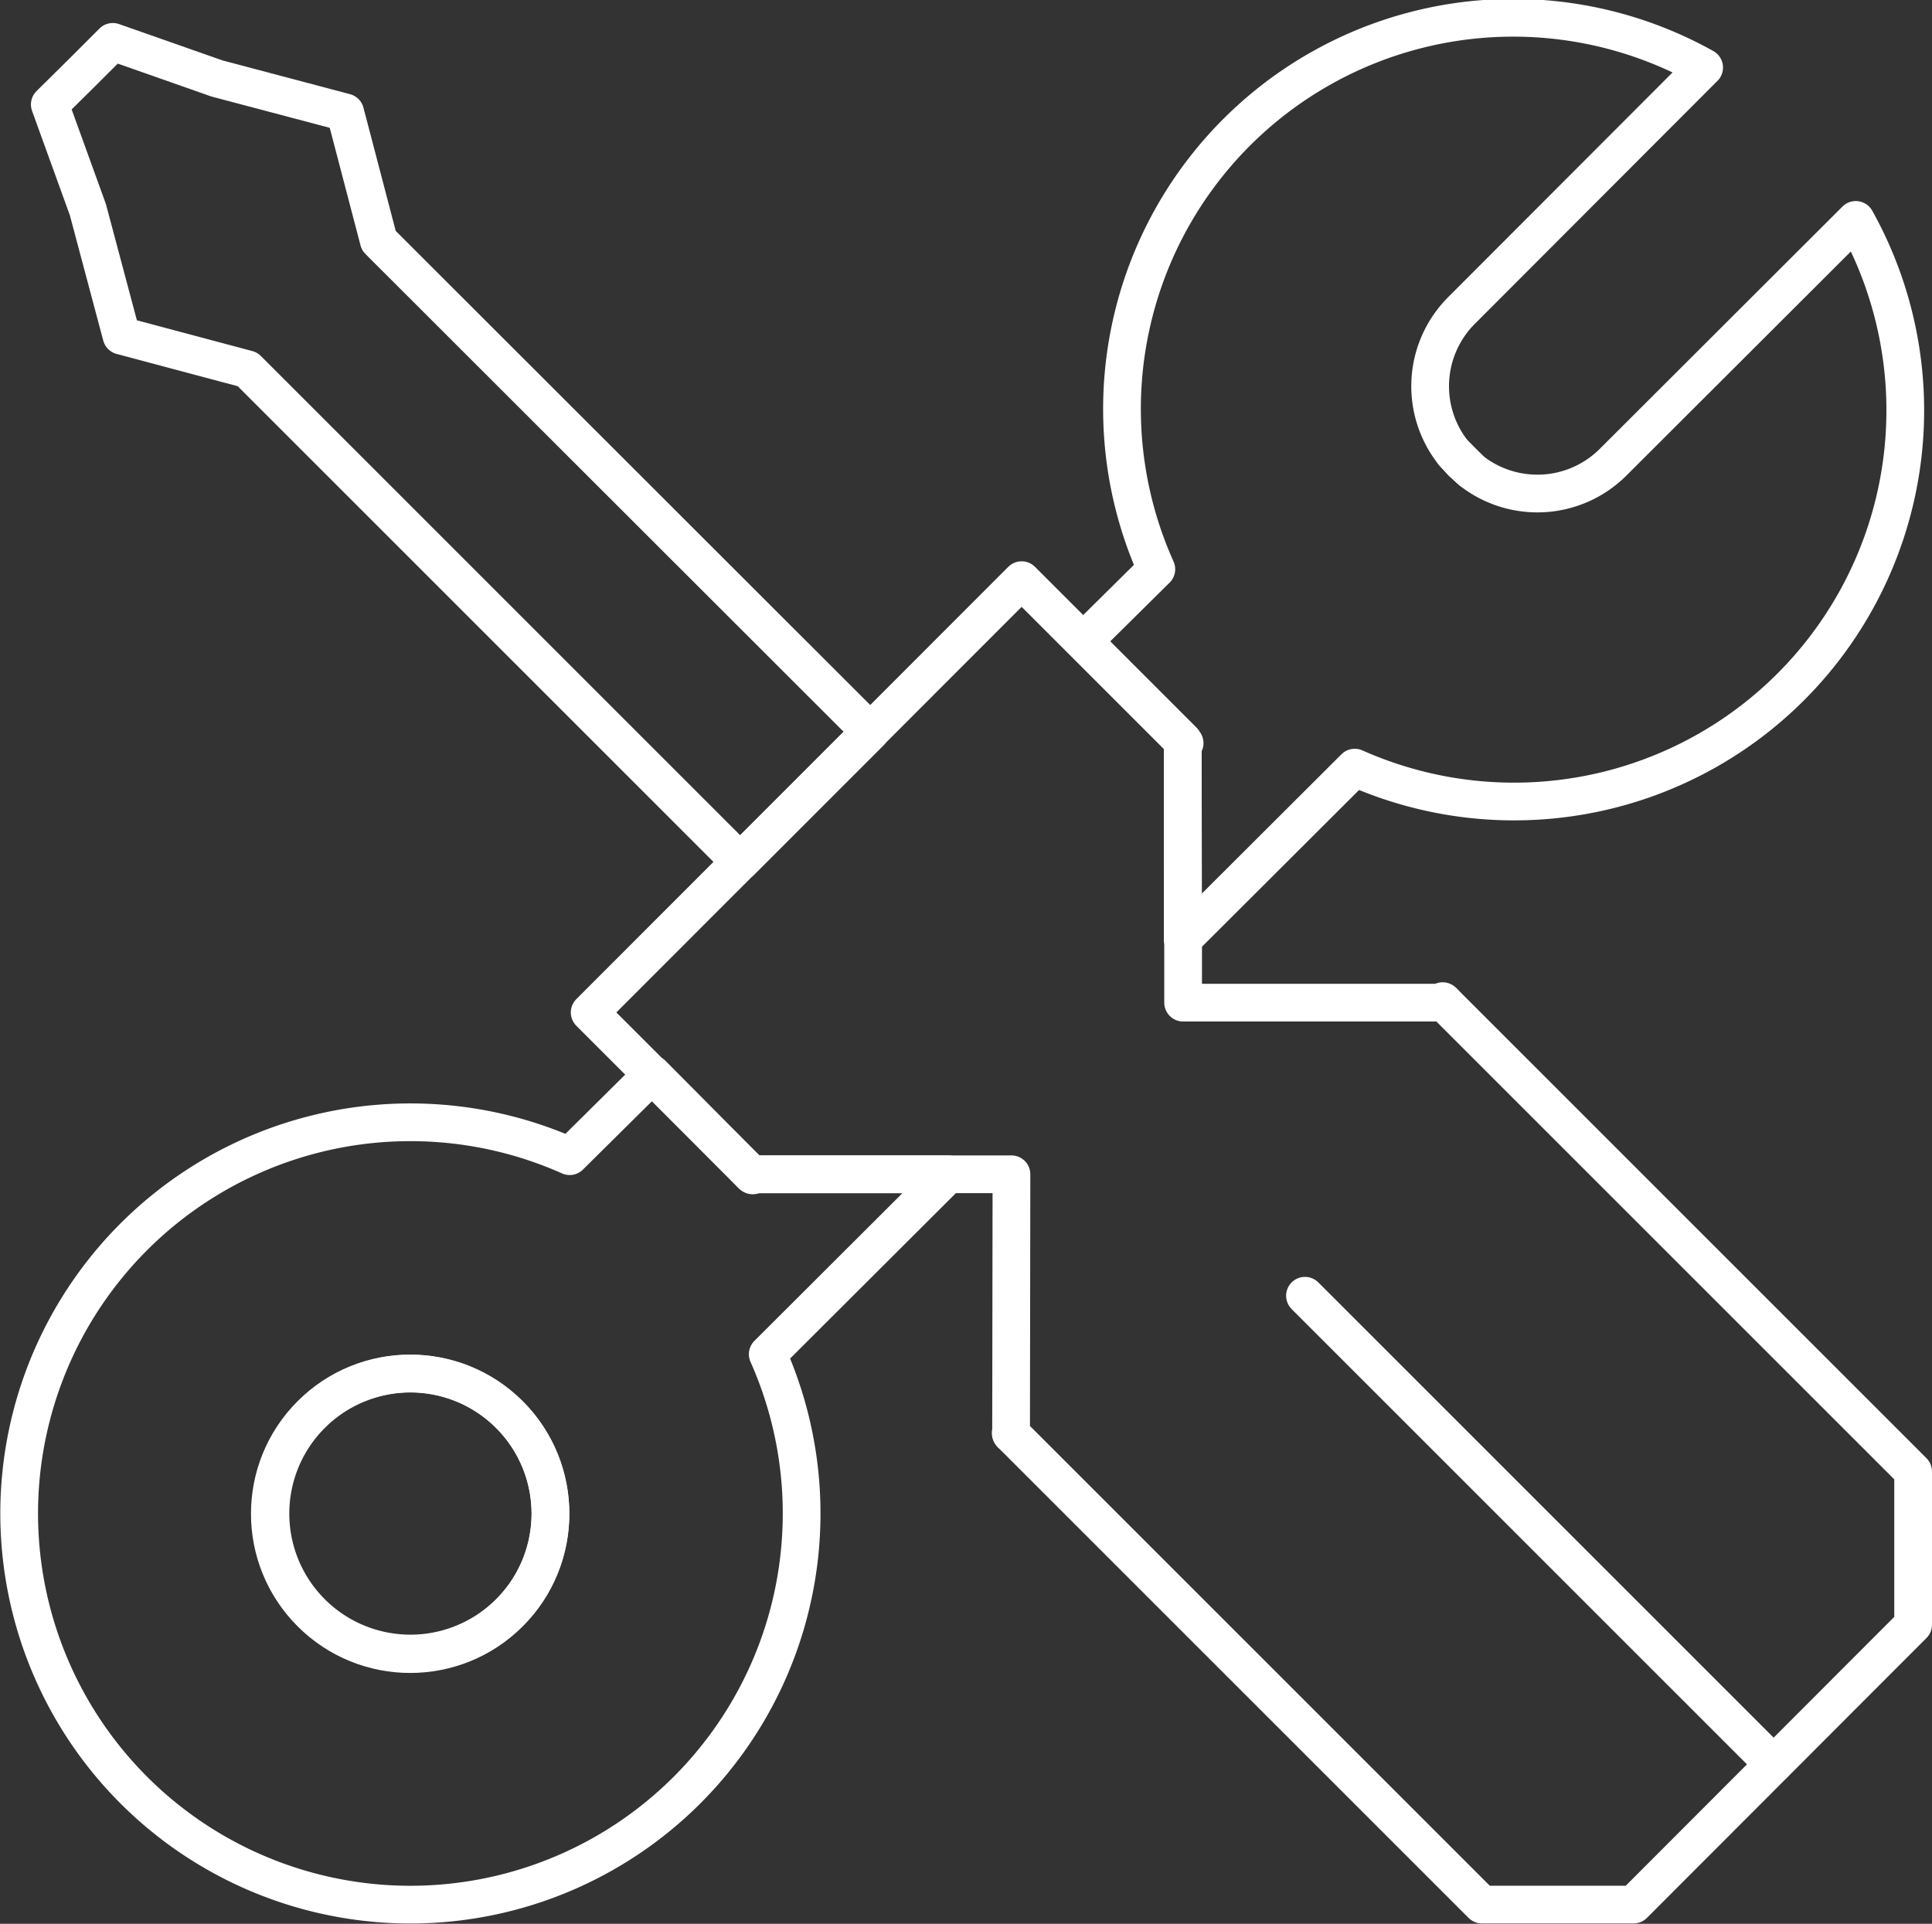
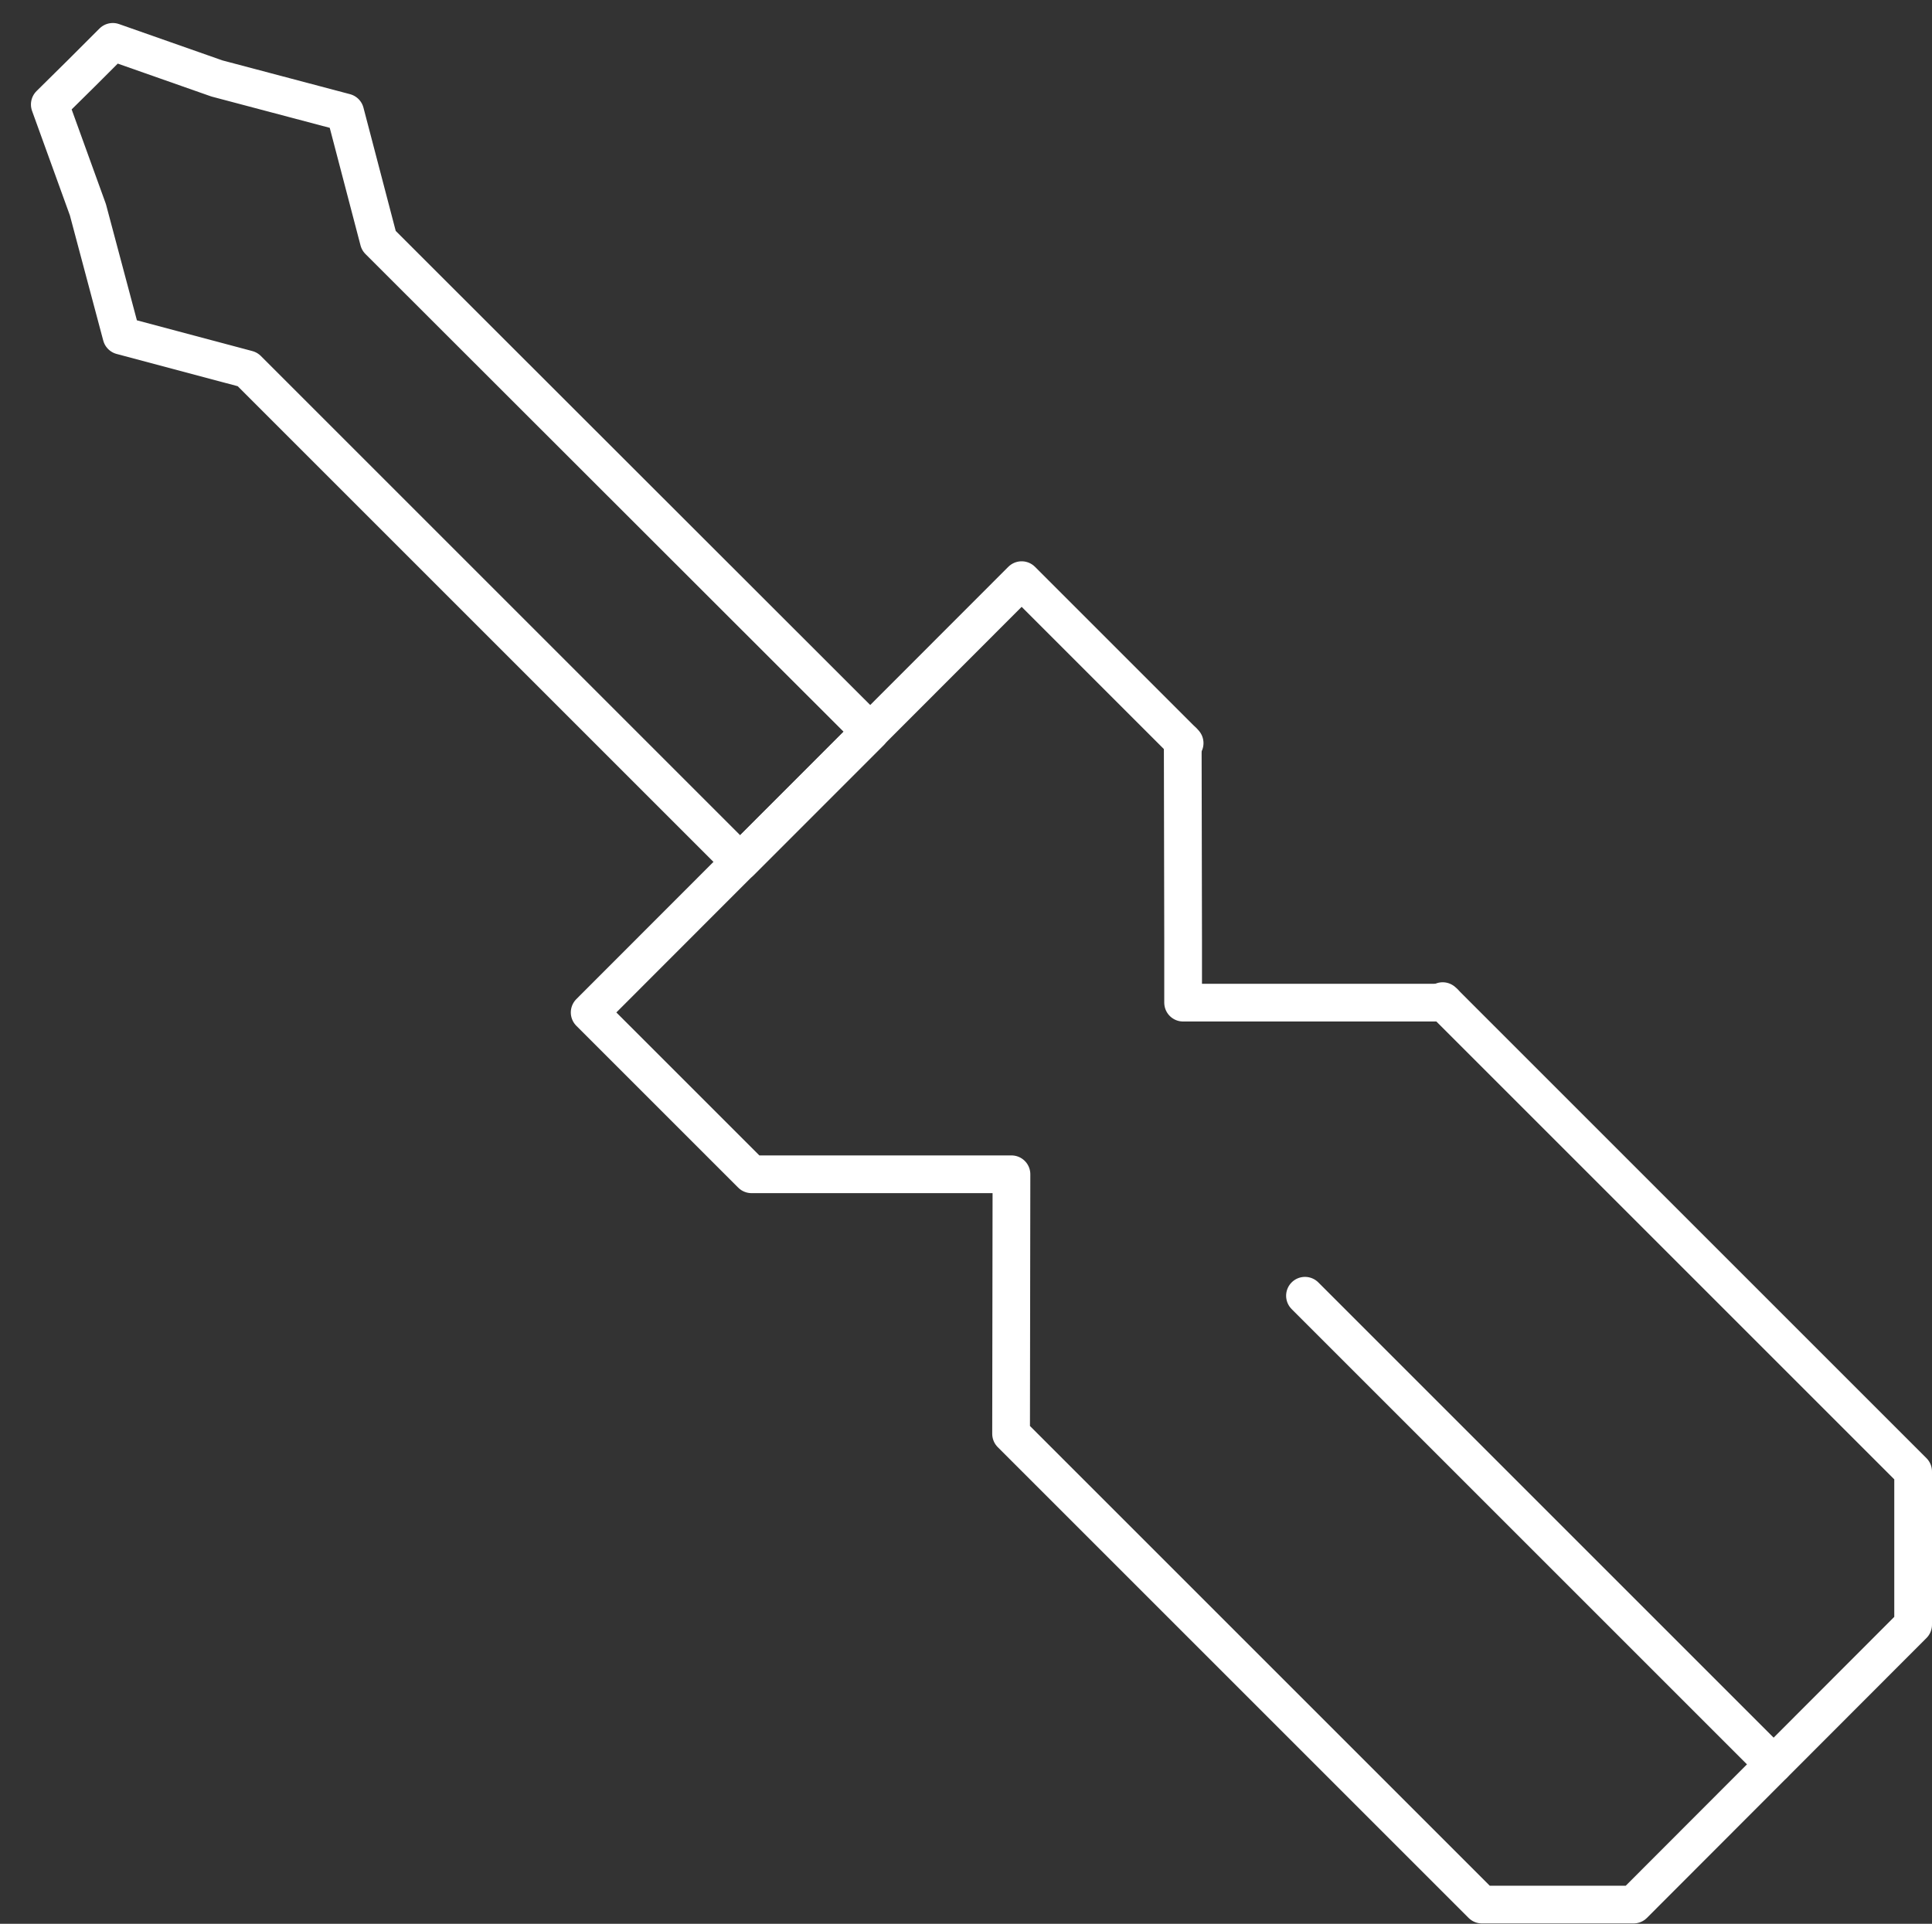
<svg xmlns="http://www.w3.org/2000/svg" id="Layer_1" data-name="Layer 1" viewBox="0 0 51.21 51">
  <rect x="0" y="0" width="51.21" height="51" fill="#333333" stroke="none" />
  <defs>
    <style>.cls-1{fill:none;stroke:#fff;stroke-linecap:round;stroke-linejoin:round;}</style>
  </defs>
-   <polygon class="cls-1" points="26.8 37.98 26.8 38.01 26.79 37.99 26.8 37.98" />
  <polygon class="cls-1" points="38.24 26.54 38.28 26.58 38.2 26.58 38.24 26.54" />
-   <polygon class="cls-1" points="19.92 31.13 19.98 31.13 19.95 31.16 19.92 31.13" />
  <polygon class="cls-1" points="31.35 19.65 31.4 19.7 31.35 19.76 31.35 19.65" />
-   <circle class="cls-1" cx="10.87" cy="40.13" r="3.72" transform="translate(-25.19 19.44) rotate(-45)" />
-   <path class="cls-1" d="M38.52,12l.46.46-.24-.22Z" />
-   <path class="cls-1" d="M39,12.48l-.24-.22L38.52,12a2.84,2.84,0,0,1,.22-3.77l6.43-6.44A10.37,10.37,0,0,0,30.65,15.09L28.72,17l2.63,2.63V24.9l4.56-4.55A10.37,10.37,0,0,0,49.19,5.83l-6.44,6.43A2.84,2.84,0,0,1,39,12.48Zm-21.71,16L15.1,30.65a10.37,10.37,0,1,0,5.25,5.25l4.78-4.77H19.92ZM13.5,42.75a3.71,3.71,0,1,1,0-5.25A3.71,3.71,0,0,1,13.5,42.75Z" />
  <polygon class="cls-1" points="27.08 15.38 31.35 19.65 31.35 19.76 31.36 24.9 31.36 26.58 38.28 26.58 50.71 39.01 50.71 43.07 43.3 50.49 39.28 50.49 26.8 38.01 26.8 37.98 26.81 31.13 19.92 31.13 15.63 26.84 27.08 15.38" />
  <polygon class="cls-1" points="9.15 2.98 10.04 6.38 23.07 19.4 19.62 22.85 6.56 9.79 3.22 8.9 2.33 5.56 1.32 2.77 2.17 1.93 2.99 1.11 5.75 2.08 9.15 2.98" />
  <line class="cls-1" x1="47.01" y1="46.77" x2="34.59" y2="34.35" />
</svg>